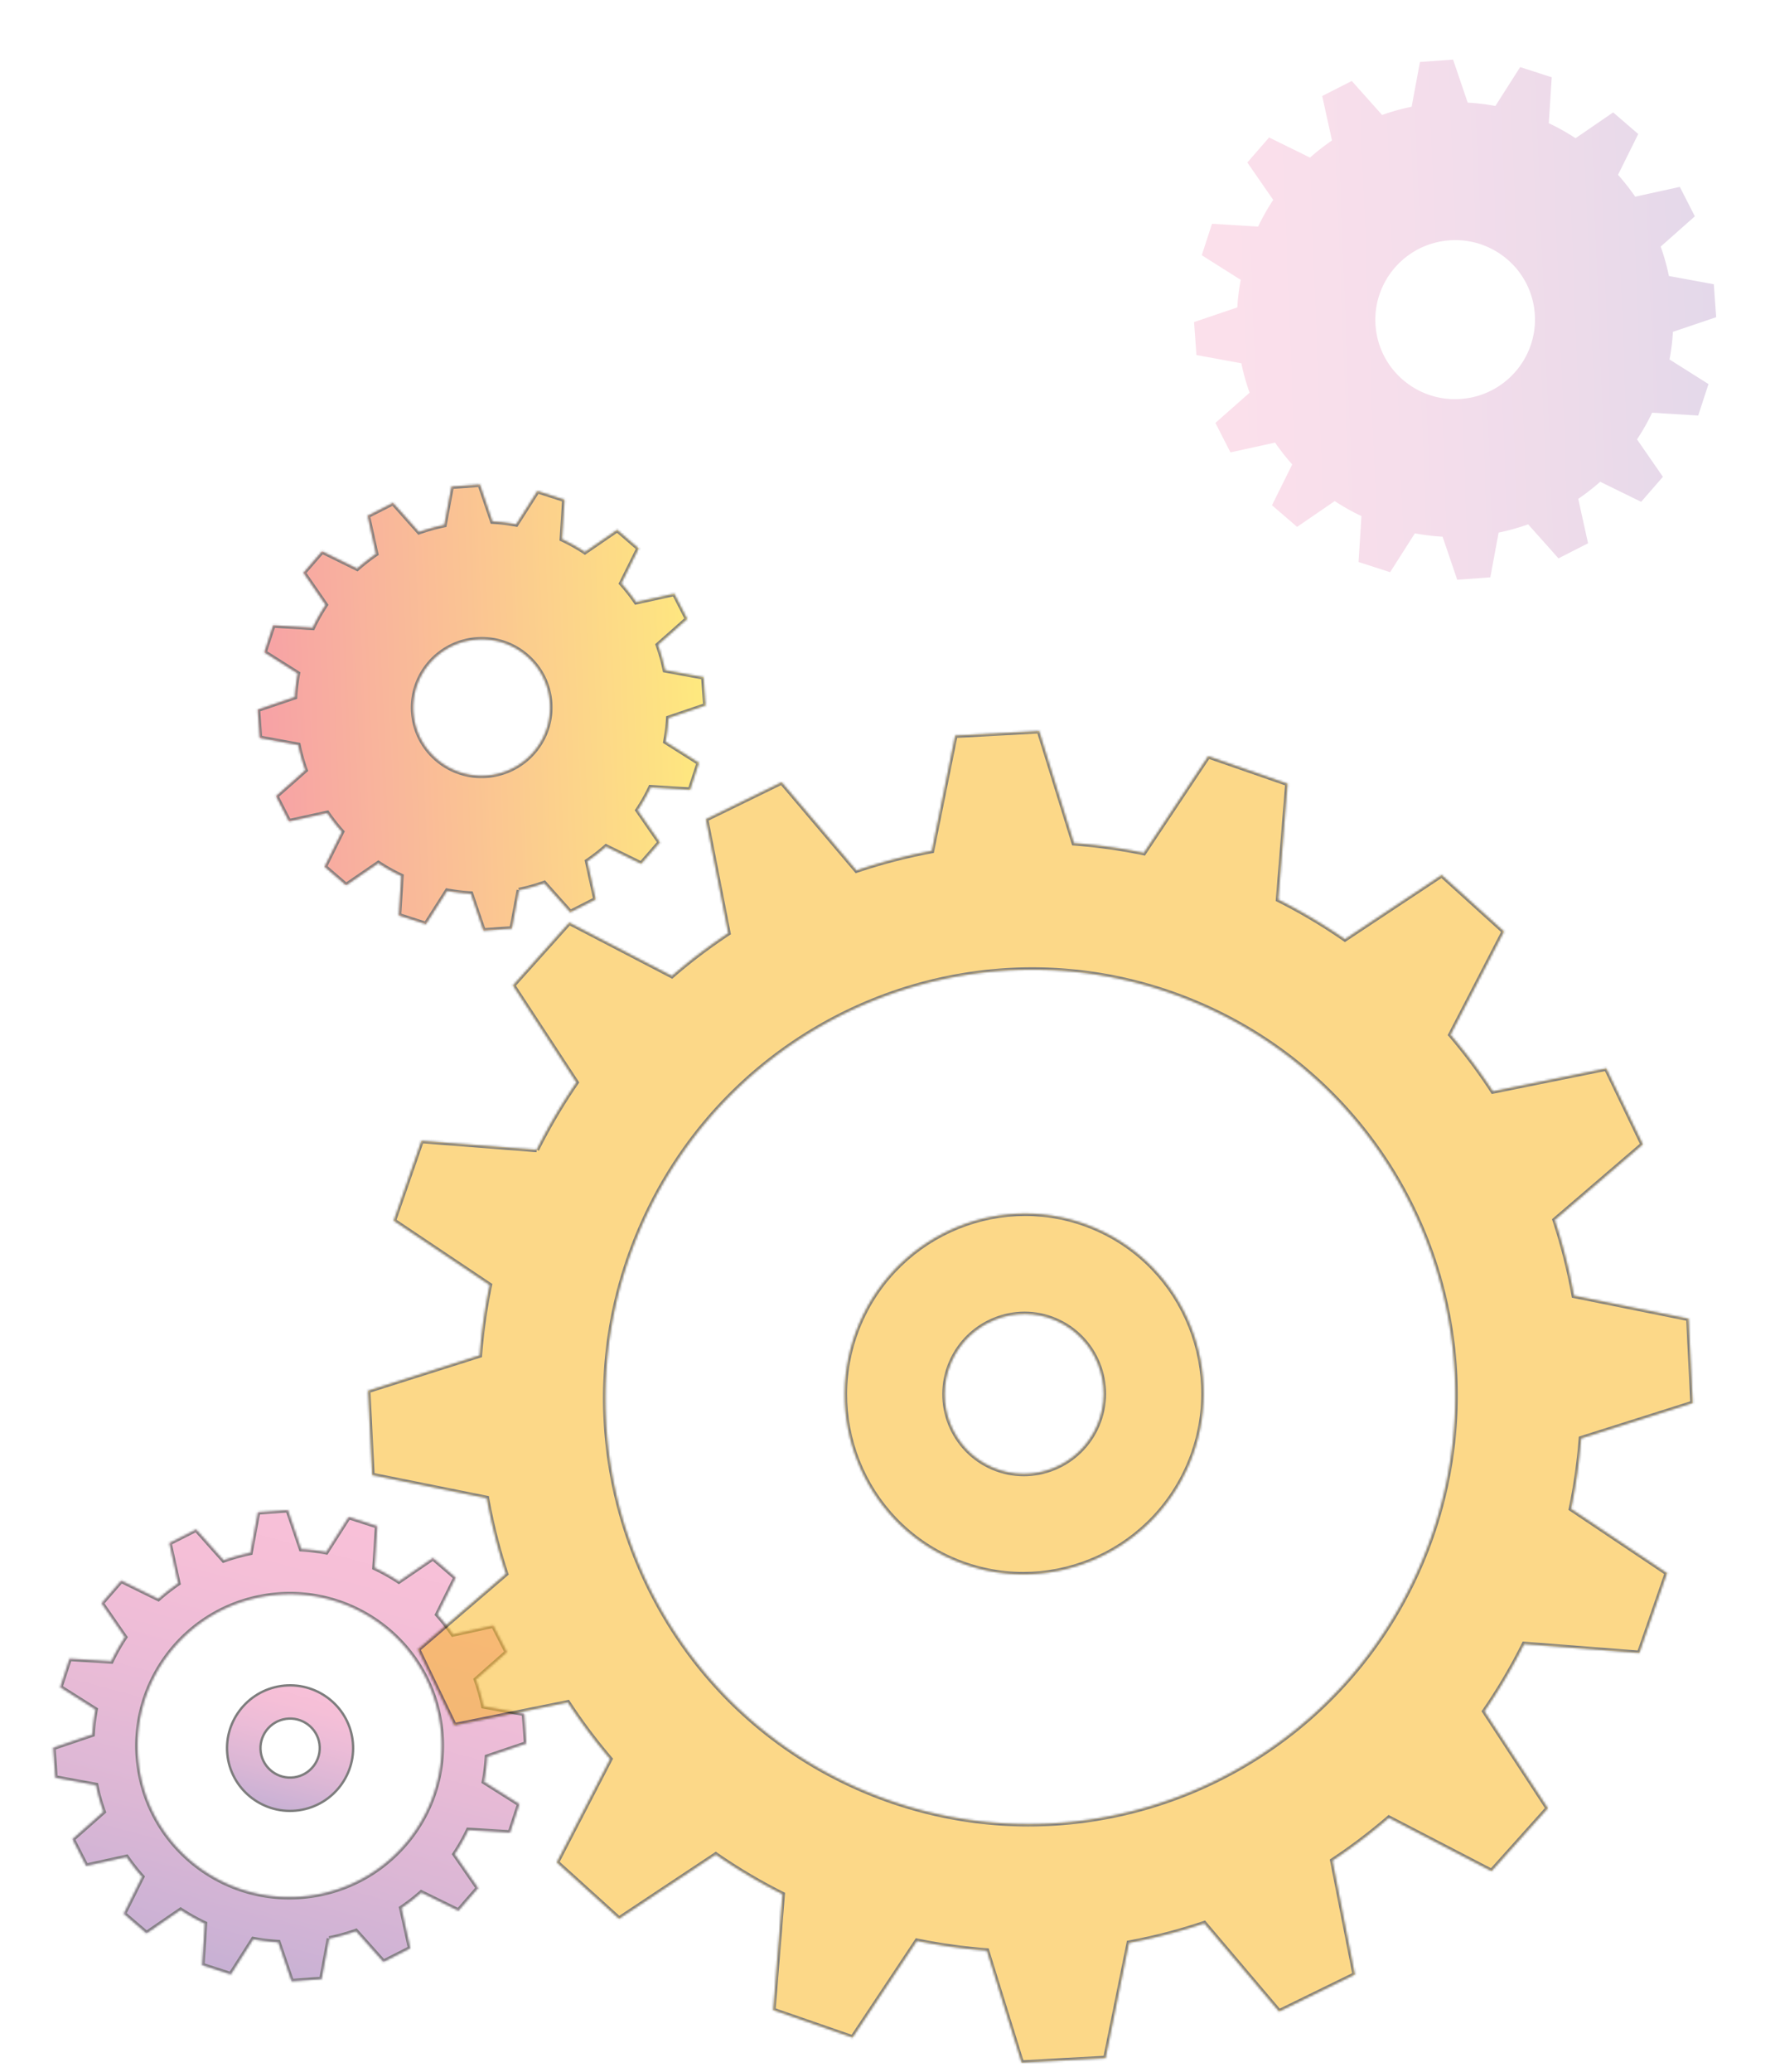
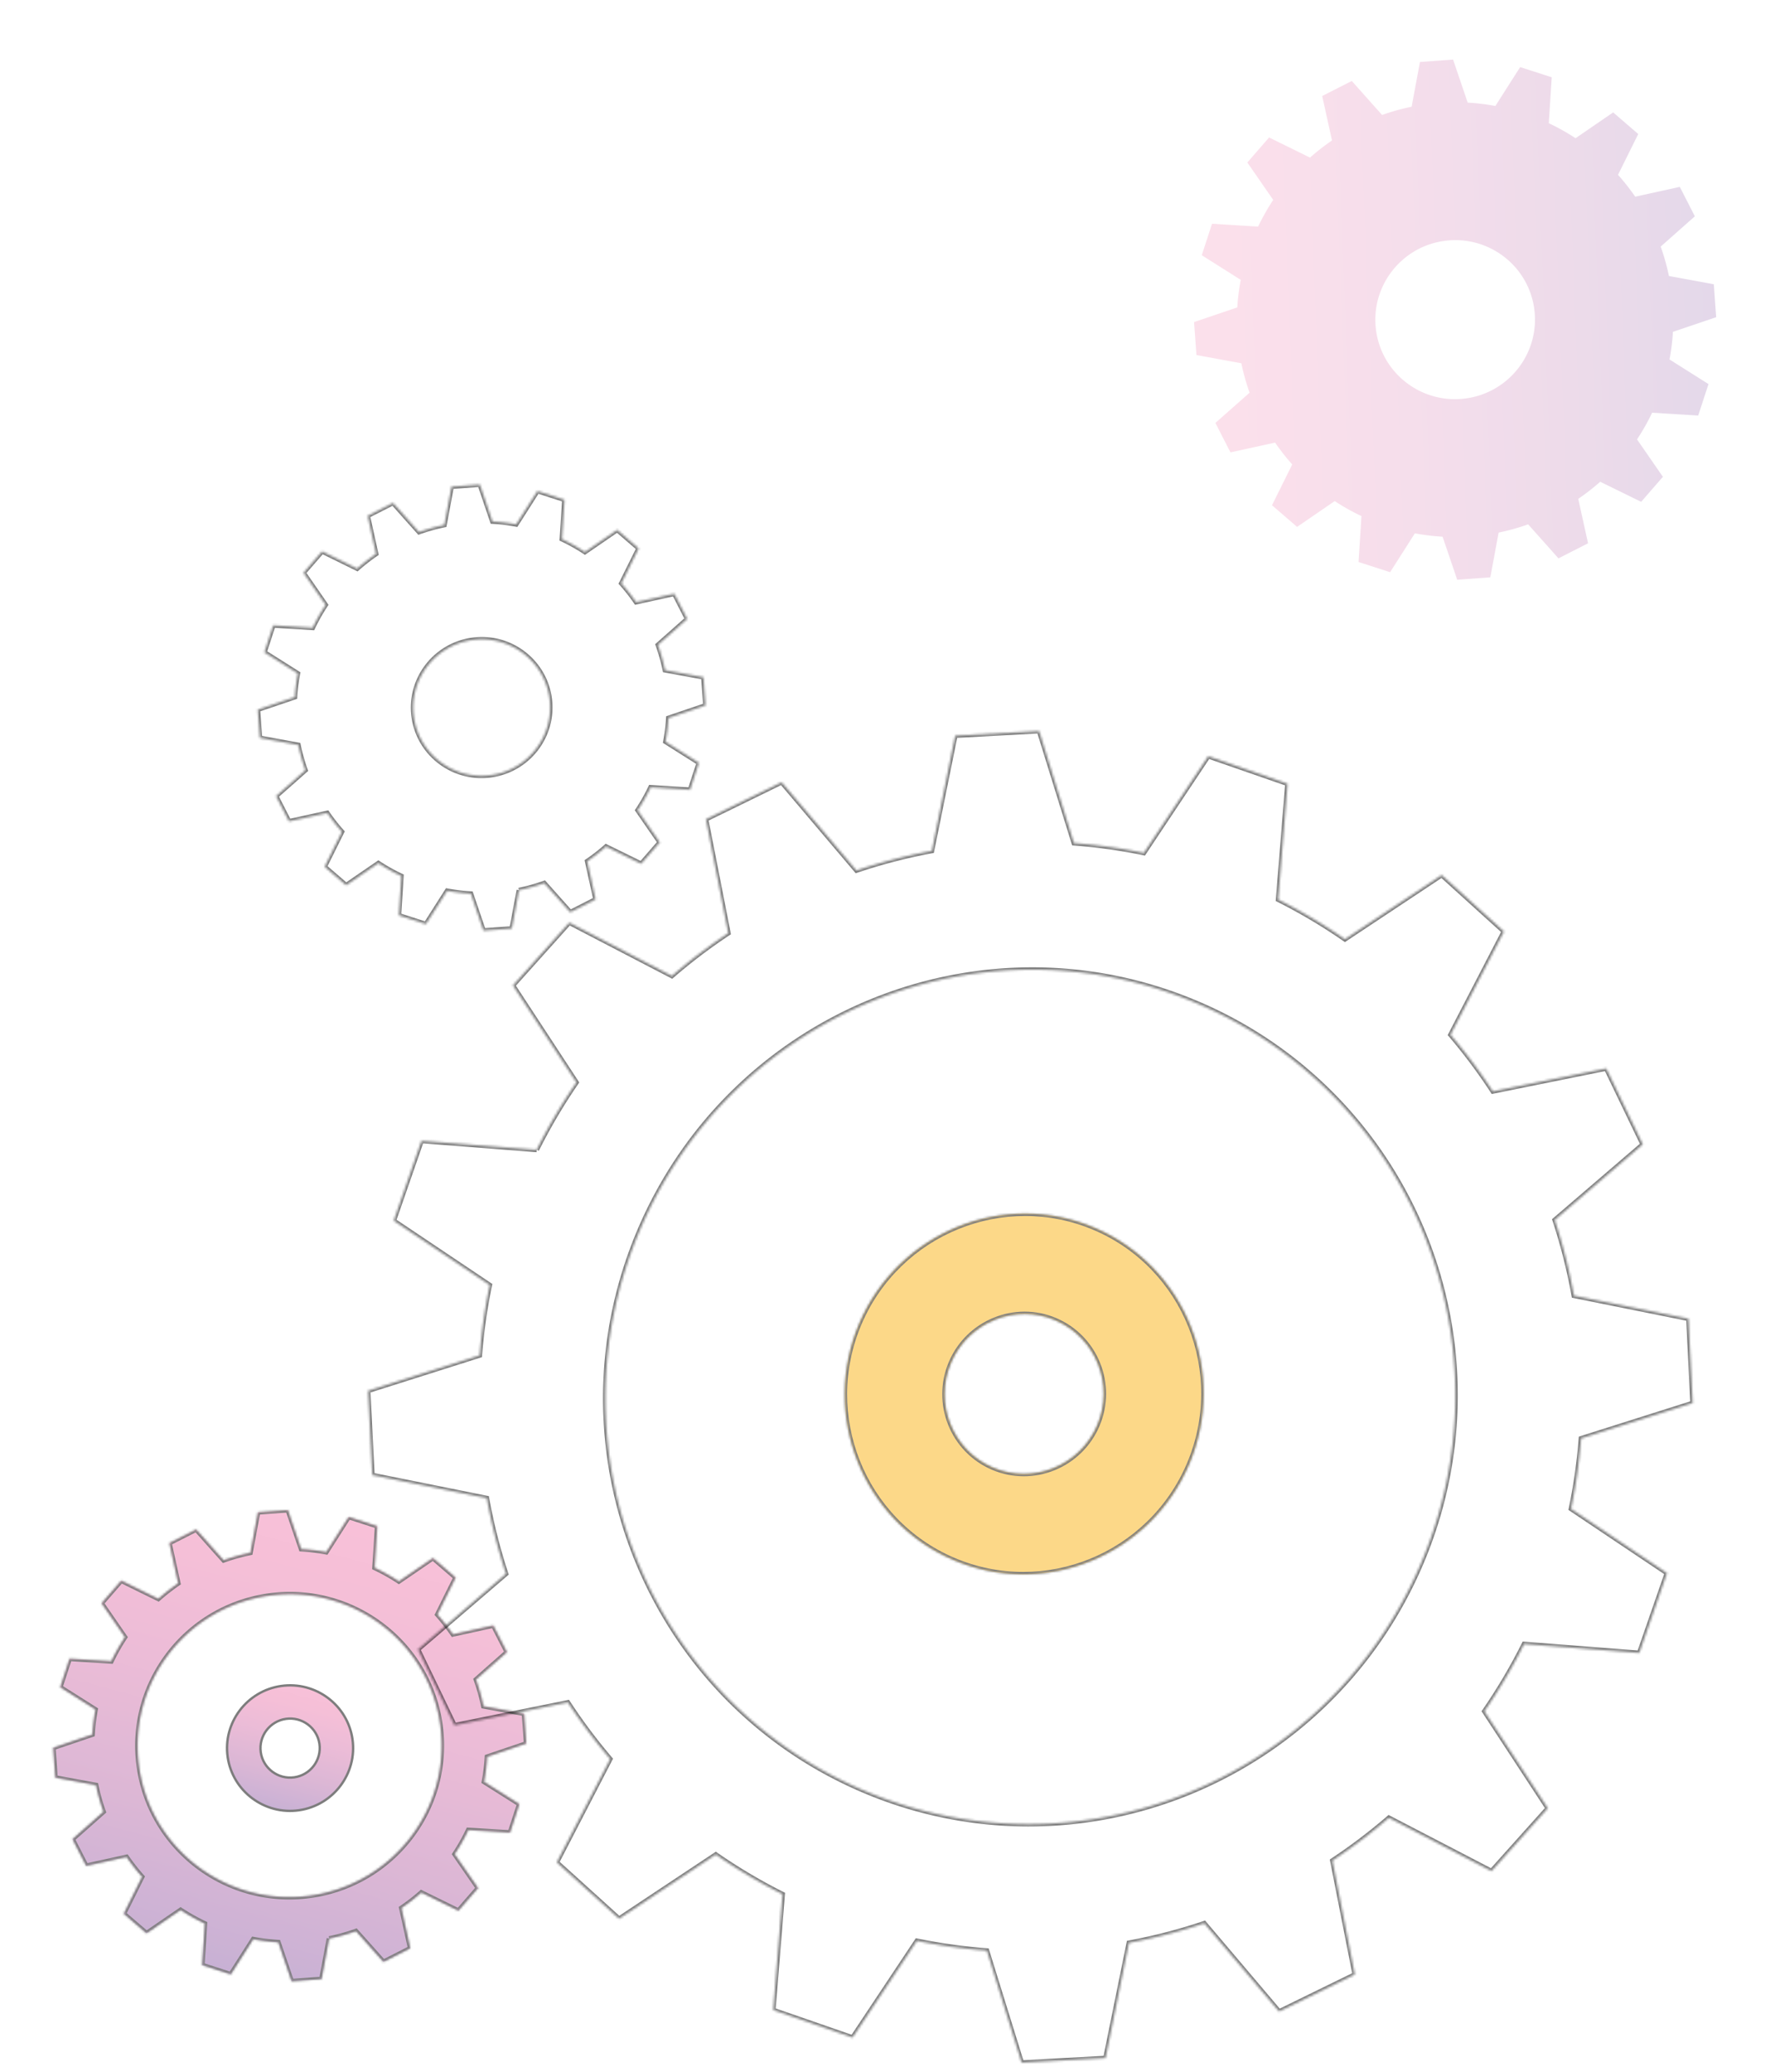
<svg xmlns="http://www.w3.org/2000/svg" width="749" height="874" viewBox="0 0 749 874" fill="none">
  <path d="m632.378 224.637-3.504 18.867-13.971 1.02-6.179-18.154a92 92 0 0 1-11.688-1.422l-10.45 16.396-13.318-4.304 1.226-19.366a91 91 0 0 1-11.282-6.327l-15.88 10.886-10.586-9.122 8.536-17.219a92 92 0 0 1-7.232-9.213l-18.833 4.13-6.353-12.422 14.431-12.75a92 92 0 0 1-3.479-12.415l-18.951-3.474-.998-13.906 18.247-6.176a89 89 0 0 1 1.444-11.631l-16.443-10.384 4.326-13.272 19.459 1.195a91 91 0 0 1 6.361-11.251L526.345 68.54l9.176-10.559 17.269 8.49a94 94 0 0 1 9.274-7.23l-4.134-18.75 12.479-6.341 12.794 14.346a92.5 92.5 0 0 1 12.467-3.486l3.514-18.865 13.97-1.02 6.167 18.161c3.889.218 7.784.685 11.691 1.413l10.45-16.397 13.321 4.295-1.239 19.373a90.4 90.4 0 0 1 11.292 6.33l15.87-10.888 10.589 9.112-8.534 17.21A93 93 0 0 1 690 82.96l18.834-4.131 6.345 12.41-14.426 12.772a90.4 90.4 0 0 1 3.481 12.406l18.942 3.471.998 13.906-18.247 6.176a93 93 0 0 1-1.437 11.643l16.443 10.384-4.336 13.27-19.449-1.193a90 90 0 0 1-6.371 11.248l10.913 15.792-9.173 10.549-17.274-8.47a92 92 0 0 1-9.268 7.211l4.133 18.75-12.481 6.35-12.795-14.346a92 92 0 0 1-12.475 3.483m15.03-94.574c-2.616-18.333-19.666-31.066-38.085-28.444-18.412 2.634-31.229 19.633-28.613 37.966 2.617 18.333 19.667 31.066 38.079 28.432 18.422-2.632 31.229-19.634 28.612-37.967" fill="url(#a)" fill-opacity=".25" />
  <g opacity=".51">
    <path d="M118.656 711.119c-14.512 2.067-24.658 15.513-22.586 29.961s15.569 24.522 30.081 22.455c14.513-2.067 24.658-15.514 22.587-29.962s-15.569-24.521-30.082-22.454Zm2.006 13.867c6.82-.97 13.171 3.774 14.136 10.566s-3.806 13.116-10.627 14.086c-6.82.97-13.171-3.773-14.136-10.566-.965-6.792 3.807-13.116 10.627-14.086Z" fill="url(#b)" stroke="#000" />
    <mask id="d" fill="#fff">
      <path d="m138.859 817.639-3.17 17.099-12.649.916-5.602-16.444a83 83 0 0 1-10.582-1.291l-9.47 14.84-12.056-3.894 1.117-17.544a83 83 0 0 1-10.23-5.736l-14.381 9.852-9.591-8.254 7.73-15.591a83 83 0 0 1-6.557-8.348l-17.054 3.74-5.763-11.252 13.076-11.556a81 81 0 0 1-3.149-11.245l-17.168-3.147-.9-12.599 16.533-5.59a82 82 0 0 1 1.31-10.547l-14.888-9.408 3.927-12.017 17.628 1.097a82.4 82.4 0 0 1 5.769-10.187l-9.878-14.297 8.306-9.56 15.65 7.69a86 86 0 0 1 8.39-6.545l-3.75-16.98 11.307-5.745 11.597 12.995a84 84 0 0 1 11.29-3.15l3.186-17.095 12.649-.915 5.602 16.443c3.524.198 7.057.63 10.582 1.291l9.47-14.84 12.056 3.894-1.117 17.544A83 83 0 0 1 168.308 667l14.382-9.853 9.591 8.254-7.731 15.591a83 83 0 0 1 6.558 8.348l17.054-3.74 5.763 11.252-13.076 11.556a81 81 0 0 1 3.149 11.245l17.168 3.147.9 12.6-16.534 5.589a85 85 0 0 1-1.288 10.535l14.905 9.412-3.927 12.018-17.612-1.093a82 82 0 0 1-5.769 10.187l9.895 14.301-8.306 9.56-15.655-7.673a81 81 0 0 1-8.402 6.524l3.746 16.997-11.307 5.745-11.597-12.995a82.4 82.4 0 0 1-11.307 3.145m46.83-90.416c-4.982-34.922-37.47-59.168-72.554-54.158-35.083 5.011-59.47 37.358-54.488 72.281 4.983 34.922 37.47 59.168 72.554 54.158 35.083-5.01 59.471-37.358 54.488-72.281" />
    </mask>
    <path d="m138.859 817.639-3.17 17.099-12.649.916-5.602-16.444a83 83 0 0 1-10.582-1.291l-9.47 14.84-12.056-3.894 1.117-17.544a83 83 0 0 1-10.23-5.736l-14.381 9.852-9.591-8.254 7.73-15.591a83 83 0 0 1-6.557-8.348l-17.054 3.74-5.763-11.252 13.076-11.556a81 81 0 0 1-3.149-11.245l-17.168-3.147-.9-12.599 16.533-5.59a82 82 0 0 1 1.31-10.547l-14.888-9.408 3.927-12.017 17.628 1.097a82.4 82.4 0 0 1 5.769-10.187l-9.878-14.297 8.306-9.56 15.65 7.69a86 86 0 0 1 8.39-6.545l-3.75-16.98 11.307-5.745 11.597 12.995a84 84 0 0 1 11.29-3.15l3.186-17.095 12.649-.915 5.602 16.443c3.524.198 7.057.63 10.582 1.291l9.47-14.84 12.056 3.894-1.117 17.544A83 83 0 0 1 168.308 667l14.382-9.853 9.591 8.254-7.731 15.591a83 83 0 0 1 6.558 8.348l17.054-3.74 5.763 11.252-13.076 11.556a81 81 0 0 1 3.149 11.245l17.168 3.147.9 12.6-16.534 5.589a85 85 0 0 1-1.288 10.535l14.905 9.412-3.927 12.018-17.612-1.093a82 82 0 0 1-5.769 10.187l9.895 14.301-8.306 9.56-15.655-7.673a81 81 0 0 1-8.402 6.524l3.746 16.997-11.307 5.745-11.597-12.995a82.4 82.4 0 0 1-11.307 3.145m46.83-90.416c-4.982-34.922-37.47-59.168-72.554-54.158-35.083 5.011-59.47 37.358-54.488 72.281 4.983 34.922 37.47 59.168 72.554 54.158 35.083-5.01 59.471-37.358 54.488-72.281" fill="url(#c)" />
    <path d="m135.689 834.738.983.183-.14.759-.77.056zm-12.649.916.073.997-.77.056-.249-.731zm-5.602-16.444.055-.999.674.038.217.639zm-10.582-1.291-.843-.538.363-.569.664.124zm-9.47 14.84.843.538-.415.651-.734-.237zm-12.056-3.894-.307.951-.74-.239.049-.777zm1.117-17.544.426-.904.615.29-.044.678zm-10.23-5.736-.564-.826.553-.379.561.369zm-14.381 9.852.565.826-.634.434-.583-.502zm-9.591-8.254-.652.758-.589-.507.345-.696zm7.73-15.591.745-.666.452.505-.3.606zm-6.557-8.348-.215-.977.657-.144.381.554zm-17.054 3.74.215.977-.753.165-.352-.686zm-5.763-11.252-.89.456-.354-.691.582-.514zm13.076-11.556.941-.338.23.639-.508.449zm-3.149-11.245.18-.984.666.122.134.664zm-17.168-3.147-.18.984-.762-.139-.056-.774zm-.9-12.599-.998.07-.055-.771.732-.247zm16.533-5.59.999.06-.04.672-.638.216zm1.31-10.547.533-.845.577.364-.128.67zm-14.888-9.408-.534.845-.659-.416.242-.74zm3.927-12.017-.95-.311.24-.735.772.048zm17.628 1.097.902.432-.29.608-.674-.041zm5.769-10.187.822-.568.386.558-.376.565zm-9.878-14.297-.823.569-.441-.639.509-.586zm8.306-9.56-.755-.656.505-.581.69.34zm15.65 7.69.665.748-.502.446-.603-.296zm8.39-6.545.976-.216.145.658-.554.382zm-3.75-16.98-.977.215-.167-.756.69-.351zm11.307-5.745-.453-.892.686-.349.513.575zm11.597 12.995.336.942-.633.226-.448-.502zm11.29-3.15.983.184-.124.661-.658.135zm3.186-17.095-.983-.184.141-.758.769-.056zm12.649-.915-.073-.998.77-.056.249.731zm5.602 16.443-.055.999-.674-.038-.217-.638zm10.582 1.291.843.538-.363.569-.664-.124zm9.47-14.84-.843-.538.415-.651.734.238zm12.056 3.894.307-.951.74.239-.049.777zm-1.117 17.544-.426.905-.615-.291.044-.678zM168.308 667l.565.825-.553.379-.561-.369zm14.382-9.853-.565-.825.634-.435.583.502zm9.591 8.254.652-.758.589.507-.345.696zm-7.731 15.591-.744.667-.452-.505.301-.607zm6.558 8.348.215.977-.657.144-.381-.554zm17.054-3.74-.215-.977.753-.165.351.687zm5.763 11.252.89-.456.354.691-.582.514zm-13.076 11.556-.941.338-.229-.639.508-.448zm3.149 11.245-.18.984-.666-.122-.134-.664zm17.168 3.147.18-.984.762.14.056.773zm.9 12.6.997-.071.055.771-.731.247zm-16.534 5.589-.998-.06.04-.672.638-.216zm-1.288 10.535-.533.845-.574-.362.124-.667zm14.905 9.412.533-.845.659.416-.242.741zm-3.927 12.018.95.311-.24.735-.772-.048zm-17.612-1.093-.902-.432.291-.608.673.041zm-5.769 10.187-.822.569-.386-.559.376-.565zm9.895 14.301.822-.569.442.639-.509.587zm-8.306 9.56.755.656-.504.58-.691-.338zm-15.655-7.673-.664-.748.501-.446.603.296zm-8.402 6.524-.976.215-.146-.662.561-.381zm3.746 16.997.977-.215.166.756-.69.351zm-11.307 5.745.453.892-.686.348-.513-.574zm-11.597-12.995-.336-.943.633-.225.448.502zm-10.373 3.315-3.17 17.099-1.966-.366 3.17-17.099zm-4.08 17.914-12.649.915-.146-1.995 12.649-.915zm-13.668.24-5.602-16.444 1.892-.644 5.602 16.443zm-4.711-15.768a84 84 0 0 1-10.711-1.305l.368-1.967a81 81 0 0 0 10.453 1.275zm-9.684-1.75-9.47 14.839-1.686-1.077 9.47-14.839zm-10.62 15.253-12.056-3.895.613-1.903 12.057 3.894zM84.333 828.8l1.117-17.543 1.995.128-1.116 17.544zm1.689-16.574a84 84 0 0 1-10.353-5.806l1.1-1.671a82 82 0 0 0 10.105 5.668zm-9.238-5.816-14.382 9.853-1.13-1.651 14.382-9.853zm-15.6 9.785-9.59-8.254 1.304-1.516 9.59 8.254zm-9.834-9.457 7.731-15.59 1.791.889-7.73 15.591zm7.882-14.479a85 85 0 0 1-6.637-8.448l1.647-1.134a83 83 0 0 0 6.48 8.249zm-5.599-8.038-17.053 3.74-.43-1.954 17.054-3.74zm-18.157 3.219-5.764-11.252 1.78-.911 5.763 11.251zm-5.536-12.457 13.076-11.557 1.325 1.5-13.077 11.556zm12.797-10.47a82 82 0 0 1-3.188-11.384l1.96-.396a80 80 0 0 0 3.11 11.105zm-2.387-10.598-17.169-3.147.36-1.967 17.168 3.146zm-17.987-4.06-.9-12.6 1.995-.141.9 12.6zm-.223-13.618 16.534-5.589.641 1.895-16.534 5.589zm15.857-4.702a83 83 0 0 1 1.325-10.676l1.964.378a81 81 0 0 0-1.293 10.418zm1.773-9.641-14.888-9.409 1.067-1.691 14.888 9.409zm-15.304-10.565 3.927-12.017 1.9.622-3.927 12.017zm4.939-12.704 17.627 1.097-.123 1.997-17.627-1.098zm16.663 1.664a83 83 0 0 1 5.84-10.311l1.664 1.11a81 81 0 0 0-5.699 10.064zm5.85-9.188-9.879-14.296 1.645-1.137 9.878 14.297zm-9.811-15.521 8.306-9.56 1.51 1.313-8.307 9.56zm9.501-9.801 15.65 7.69-.88 1.795-15.65-7.69zm14.546 7.839a87 87 0 0 1 8.487-6.622l1.134 1.649a85 85 0 0 0-8.292 6.469zm8.078-5.582-3.75-16.98 1.952-.431 3.75 16.98zm-3.227-18.087 11.307-5.745.906 1.784-11.307 5.745zm12.506-5.519 11.597 12.995-1.491 1.332-11.597-12.995zm10.515 12.719a84.5 84.5 0 0 1 11.425-3.188l.402 1.96a82.6 82.6 0 0 0-11.155 3.112zm10.643-2.392 3.186-17.095 1.966.368-3.186 17.095zm4.096-17.909 12.649-.915.146 1.995-12.65.915zm13.668-.24 5.602 16.444-1.892.645-5.602-16.444zm4.711 15.768c3.569.2 7.144.637 10.711 1.306l-.368 1.966a81.5 81.5 0 0 0-10.453-1.275zm9.684 1.75 9.47-14.839 1.685 1.077-9.469 14.839zm10.619-15.252 12.057 3.894-.613 1.903-12.057-3.894zm12.748 4.91-1.117 17.543-1.995-.128 1.116-17.544zm-1.689 16.574a84 84 0 0 1 10.353 5.806l-1.099 1.671a81.6 81.6 0 0 0-10.106-5.667zm9.238 5.816 14.382-9.852 1.131 1.65-14.383 9.853zm15.599-9.785 9.591 8.254-1.304 1.516-9.59-8.254zm9.835 9.457-7.731 15.591-1.791-.89 7.731-15.591zm-7.882 14.479a85 85 0 0 1 6.637 8.448l-1.647 1.134a82.5 82.5 0 0 0-6.479-8.248zm5.598 8.038 17.054-3.74.429 1.954-17.053 3.74zm18.158-3.218 5.764 11.251-1.78.911-5.763-11.251zm5.536 12.456-13.076 11.557-1.324-1.499 13.076-11.557zm-12.797 10.47a82 82 0 0 1 3.188 11.384l-1.96.396a80 80 0 0 0-3.11-11.105zm2.387 10.598 17.169 3.147-.359 1.967-17.169-3.146zm17.987 4.06.899 12.6-1.994.141-.9-12.6zm.223 13.618-16.534 5.589-.641-1.895 16.534-5.589zm-15.857 4.702a86 86 0 0 1-1.303 10.659l-1.966-.368a84 84 0 0 0 1.273-10.411zm-1.752 9.629 14.904 9.413-1.067 1.691-14.904-9.413zm15.321 10.57-3.927 12.017-1.901-.623 3.927-12.017zm-4.939 12.704-17.611-1.093.123-1.997 17.611 1.093zm-16.647-1.66a83.5 83.5 0 0 1-5.839 10.311l-1.665-1.11a81 81 0 0 0 5.699-10.064zm-5.85 9.187 9.895 14.301-1.644 1.138-9.895-14.301zm9.828 15.527-8.306 9.559-1.51-1.312 8.307-9.56zm-9.501 9.801-15.654-7.673.879-1.796 15.654 7.673zm-14.55-7.823a82 82 0 0 1-8.505 6.604l-1.123-1.656a80 80 0 0 0 8.299-6.444zm-8.09 5.562 3.746 16.996-1.953.43-3.746-16.997zm3.222 18.103-11.307 5.745-.907-1.784 11.308-5.745zm-12.506 5.519-11.597-12.995 1.491-1.332 11.597 12.995zm-10.516-12.719a83.4 83.4 0 0 1-11.443 3.183l-.398-1.96a81.5 81.5 0 0 0 11.17-3.108zm34.198-88.072c-4.903-34.37-36.88-58.241-71.422-53.308l-.283-1.981c35.625-5.087 68.624 19.533 73.685 55.008zm-71.422-53.308c-34.542 4.932-58.544 36.778-53.64 71.149l-1.98.281c-5.061-35.473 19.712-68.323 55.337-73.411zm-53.64 71.149c4.904 34.37 36.88 58.241 71.422 53.309l.284 1.98c-35.626 5.087-68.624-19.533-73.686-55.008zm71.422 53.309c34.542-4.933 58.544-36.779 53.64-71.15l1.98-.281c5.061 35.473-19.712 68.323-55.336 73.411z" fill="#000" mask="url(#d)" />
  </g>
  <g opacity=".51" filter="url(#e)">
    <mask id="f" fill="#fff">
      <path d="M402.301 653.978c38.367 16.399 82.98-1.675 99.451-40.288 16.472-38.612-1.334-83.377-39.701-99.765-38.368-16.4-82.991 1.675-99.463 40.287s1.345 83.377 39.713 99.777m43.114-101.069c16.996 7.269 24.882 27.107 17.587 44.207-7.295 17.111-27.069 25.113-44.066 17.844-17.007-7.269-24.904-27.095-17.598-44.206 7.296-17.1 27.07-25.125 44.077-17.856" />
    </mask>
    <path d="M402.301 653.978c38.367 16.399 82.98-1.675 99.451-40.288 16.472-38.612-1.334-83.377-39.701-99.765-38.368-16.4-82.991 1.675-99.463 40.287s1.345 83.377 39.713 99.777m43.114-101.069c16.996 7.269 24.882 27.107 17.587 44.207-7.295 17.111-27.069 25.113-44.066 17.844-17.007-7.269-24.904-27.095-17.598-44.206 7.296-17.1 27.07-25.125 44.077-17.856" fill="#FAB215" />
    <path d="m462.051 513.925-.394.919h.001zm.951 83.202-.92-.393v.001zm-44.066 17.844.394-.919h-.001zm-17.598-44.206.92.392zm.57 84.132c38.881 16.619 84.078-1.699 100.764-40.814l-1.84-.785c-16.256 38.109-60.284 55.94-98.138 39.76zm100.764-40.814c16.686-39.115-1.348-84.47-40.229-101.078l-.785 1.839c37.854 16.17 55.432 60.344 39.174 98.454zm-40.228-101.078c-38.881-16.619-84.09 1.699-100.776 40.815l1.84.784c16.257-38.109 60.295-55.94 98.149-39.76zM361.668 553.82c-16.685 39.114 1.36 84.469 40.24 101.088l.786-1.839c-37.855-16.18-55.443-60.355-39.186-98.465zm83.354.02c16.483 7.049 24.141 26.296 17.06 42.894l1.84.785c7.509-17.602-.604-38.03-18.114-45.518zm17.06 42.895c-7.08 16.607-26.269 24.367-42.752 17.317l-.787 1.839c17.51 7.488 37.869-.758 45.379-18.372zm-42.753 17.317c-16.494-7.05-24.162-26.286-17.071-42.895l-1.839-.785c-7.521 17.614.605 38.031 18.124 45.519zm-17.071-42.895c7.081-16.597 26.271-24.378 42.764-17.328l.786-1.839c-17.521-7.489-37.88.78-45.389 18.382z" fill="#000" mask="url(#f)" />
    <mask id="g" fill="#fff">
      <path d="m226.465 480.972-48.616-3.787-11.703 33.685 40.501 27.14a234 234 0 0 0-4.222 29.657l-47.117 14.932 1.782 35.569 48.332 9.721a236 236 0 0 0 8.093 31.924l-37.153 31.879 15.41 32.022 47.861-9.656a234 234 0 0 0 17.86 23.855l-22.552 43.593 26.293 23.789 40.817-27.073a231 231 0 0 0 28.174 16.717l-3.948 48.87 33.478 11.605 27.157-40.802a234 234 0 0 0 29.52 4.127L431.098 866l35.415-1.916 9.865-48.618a232 232 0 0 0 31.805-8.255l31.576 37.222 31.947-15.611-9.45-48.06a235 235 0 0 0 23.822-18.042l43.3 22.487 23.777-26.515-26.785-40.901a235 235 0 0 0 16.756-28.365l48.615 3.766 11.692-33.675-40.489-27.128a237 237 0 0 0 4.221-29.679l47.107-14.922-1.772-35.579-48.353-9.722a235 235 0 0 0-8.083-31.923l37.154-31.88-15.411-32.032-47.872 9.666a234 234 0 0 0-17.849-23.865l22.552-43.583-26.292-23.789-40.818 27.073a233 233 0 0 0-28.163-16.727l3.948-48.871-33.478-11.604-27.157 40.802a234 234 0 0 0-29.508-4.139l-14.678-47.271-35.425 1.926-9.855 48.619a231 231 0 0 0-31.816 8.265l-31.565-37.222-31.936 15.601 9.428 48.06a231 231 0 0 0-23.799 18.041l-43.3-22.497-23.778 26.515 26.785 40.9a238 238 0 0 0-16.755 28.388m279.061-61.559c90.986 38.886 133.072 144.651 94.004 236.228s-144.49 134.283-235.487 95.397c-90.986-38.886-133.083-144.662-94.016-236.238 39.068-91.566 144.502-134.284 235.488-95.387" />
    </mask>
-     <path d="m226.465 480.972-48.616-3.787-11.703 33.685 40.501 27.14a234 234 0 0 0-4.222 29.657l-47.117 14.932 1.782 35.569 48.332 9.721a236 236 0 0 0 8.093 31.924l-37.153 31.879 15.41 32.022 47.861-9.656a234 234 0 0 0 17.86 23.855l-22.552 43.593 26.293 23.789 40.817-27.073a231 231 0 0 0 28.174 16.717l-3.948 48.87 33.478 11.605 27.157-40.802a234 234 0 0 0 29.52 4.127L431.098 866l35.415-1.916 9.865-48.618a232 232 0 0 0 31.805-8.255l31.576 37.222 31.947-15.611-9.45-48.06a235 235 0 0 0 23.822-18.042l43.3 22.487 23.777-26.515-26.785-40.901a235 235 0 0 0 16.756-28.365l48.615 3.766 11.692-33.675-40.489-27.128a237 237 0 0 0 4.221-29.679l47.107-14.922-1.772-35.579-48.353-9.722a235 235 0 0 0-8.083-31.923l37.154-31.88-15.411-32.032-47.872 9.666a234 234 0 0 0-17.849-23.865l22.552-43.583-26.292-23.789-40.818 27.073a233 233 0 0 0-28.163-16.727l3.948-48.871-33.478-11.604-27.157 40.802a234 234 0 0 0-29.508-4.139l-14.678-47.271-35.425 1.926-9.855 48.619a231 231 0 0 0-31.816 8.265l-31.565-37.222-31.936 15.601 9.428 48.06a231 231 0 0 0-23.799 18.041l-43.3-22.497-23.778 26.515 26.785 40.9a238 238 0 0 0-16.755 28.388m279.061-61.559c90.986 38.886 133.072 144.651 94.004 236.228s-144.49 134.283-235.487 95.397c-90.986-38.886-133.083-144.662-94.016-236.238 39.068-91.566 144.502-134.284 235.488-95.387" fill="#FAB215" />
    <path d="m177.849 477.185.078-.997-.769-.06-.254.728zm-11.703 33.685-.944-.328-.254.729.642.43zm40.501 27.14.978.204.138-.66-.56-.375zm-4.222 29.657.302.953.642-.204.053-.671zm-47.117 14.932-.302-.953-.736.233.039.77zm1.782 35.569-.998.05.039.777.762.153zm48.332 9.721.984-.177-.121-.669-.666-.134zm8.093 31.924.651.759.508-.436-.209-.635zm-37.153 31.879-.652-.759-.583.5.334.693zm15.41 32.022-.901.434.337.7.762-.154zm47.861-9.656.837-.547-.371-.567-.664.134zm17.86 23.855.888.459.309-.596-.436-.512zm-22.552 43.593-.888-.459-.354.684.571.517zm26.293 23.789-.671.742.576.521.648-.429zm40.817-27.073.57-.822-.558-.386-.565.375zm28.174 16.717.997.081.054-.673-.603-.302zm-3.948 48.87-.997-.08-.062.771.731.254zm33.478 11.605-.327.945.731.253.429-.644zm27.157-40.802.202-.98-.661-.135-.373.561zm29.52 4.127.955-.296-.202-.65-.678-.051zM431.098 866l-.955.296.231.745.778-.042zm35.415-1.916.054.999.772-.042.154-.758zm9.865-48.618-.183-.983-.663.123-.134.661zm31.805-8.255.763-.647-.439-.517-.644.217zm31.576 37.222-.763.647.503.593.699-.341zm31.947-15.611.439.898.691-.337-.149-.754zm-9.45-48.06-.552-.834-.558.37.129.657zm23.822-18.042.46-.887-.601-.312-.513.442zm43.3 22.487-.461.887.688.357.517-.577zm23.777-26.515.744.667.514-.572-.421-.643zm-26.785-40.901-.824-.567-.381.553.368.562zm16.756-28.365.077-.997-.672-.052-.3.602zm48.615 3.766-.077.997.769.06.253-.729zm11.692-33.675.945.328.253-.729-.641-.43zm-40.489-27.128-.979-.203-.137.659.559.375zm4.221-29.679-.302-.953-.642.203-.053.672zm47.107-14.922.302.954.735-.233-.039-.77zm-1.772-35.579.999-.05-.039-.777-.763-.154zm-48.353-9.722-.984.177.12.669.667.134zm-8.083-31.923-.651-.759-.508.436.21.636zm37.154-31.88.651.759.583-.5-.333-.692zm-15.411-32.032.901-.434-.337-.7-.762.153zm-47.872 9.666-.837.547.37.568.665-.134zm-17.849-23.865-.888-.46-.309.597.436.511zm22.552-43.583.889.46.354-.684-.572-.517zm-26.292-23.789.67-.742-.576-.521-.647.43zm-40.818 27.073-.569.822.557.387.565-.375zm-28.163-16.727-.997-.081-.054.672.602.302zm3.948-48.871.997.081.062-.772-.731-.253zm-33.478-11.604.327-.945-.731-.253-.429.644zm-27.157 40.802-.201.979.66.136.373-.561zm-29.508-4.139-.956.297.202.65.678.051zm-14.678-47.271.955-.297-.231-.744-.778.042zm-35.425 1.926-.055-.998-.772.042-.154.758zm-9.855 48.619.182.983.664-.123.134-.662zm-31.816 8.265-.763.647.439.518.644-.217zm-31.565-37.222.763-.646-.503-.593-.698.341zm-31.936 15.601-.439-.899-.69.337.148.754zm9.428 48.06.551.834.559-.369-.129-.658zm-23.799 18.041-.461.888.602.313.513-.444zm-43.3-22.497.461-.887-.688-.358-.518.577zm-23.778 26.515-.744-.667-.514.572.422.643zm26.785 40.9.824.567.38-.553-.367-.561zm120.823 298.454-.393.92zm-94.016-236.238-.92-.393zm-43.496-34.793-48.615-3.787-.156 1.994 48.616 3.787zm-49.638-3.119-11.702 33.686 1.889.657 11.703-33.686zm-11.314 34.845 40.5 27.139 1.113-1.661-40.5-27.139zm40.078 26.104a236 236 0 0 0-4.24 29.784l1.994.156a234 234 0 0 1 4.203-29.531zm-3.545 28.908-47.117 14.933.604 1.906 47.117-14.932zm-47.814 15.936 1.783 35.569 1.997-.1-1.783-35.569zm2.584 36.499 48.331 9.722.395-1.961-48.331-9.721zm47.544 8.918a237.5 237.5 0 0 0 8.128 32.059l1.9-.624a235.4 235.4 0 0 1-8.059-31.789zm8.427 30.988-37.154 31.879 1.303 1.518 37.153-31.879zm-37.403 33.072 15.41 32.022 1.802-.868-15.41-32.022zm16.509 32.568 47.861-9.656-.396-1.96-47.861 9.656zm46.826-10.089a235 235 0 0 0 17.936 23.957l1.522-1.298a233 233 0 0 1-17.784-23.753zm17.809 22.848-22.552 43.594 1.776.919 22.552-43.594zm-22.335 44.795 26.293 23.789 1.342-1.483-26.293-23.789zm27.517 23.881 40.817-27.074-1.106-1.666-40.817 27.073zm39.695-27.085a232 232 0 0 0 28.296 16.789l.895-1.788a230 230 0 0 1-28.052-16.645zm27.746 15.815-3.948 48.87 1.994.161 3.948-48.87zm-3.279 49.895 33.479 11.605.655-1.89-33.479-11.605zm34.639 11.214 27.157-40.802-1.665-1.108-27.157 40.802zm26.123-40.377a235 235 0 0 0 29.646 4.145l.15-1.994a233 233 0 0 1-29.393-4.11zm28.766 3.445 14.666 47.26 1.91-.592-14.666-47.261zm15.675 47.963 35.415-1.916-.108-1.997-35.415 1.915zm36.341-2.716 9.865-48.618-1.96-.398-9.865 48.618zm9.068-47.834a233 233 0 0 0 31.942-8.29l-.64-1.895a231 231 0 0 1-31.668 8.219zm30.86-8.591 31.575 37.222 1.525-1.294-31.575-37.222zm32.777 37.474 31.947-15.612-.878-1.797-31.947 15.612zm32.489-16.703-9.449-48.06-1.963.386 9.45 48.06zm-9.878-47.033a236 236 0 0 0 23.922-18.119l-1.307-1.514a234 234 0 0 1-23.72 17.965zm22.808-17.988 43.3 22.486.922-1.775-43.301-22.486zm44.505 22.266 23.777-26.515-1.489-1.335-23.777 26.515zm23.87-27.73-26.785-40.901-1.674 1.096 26.785 40.9zm-26.798-39.786a236 236 0 0 0 16.826-28.486l-1.789-.893a234 234 0 0 1-16.685 28.245zm15.854-27.935 48.616 3.766.154-1.994-48.615-3.766zm49.638 3.097 11.692-33.675-1.89-.656-11.691 33.675zm11.304-34.834-40.49-27.128-1.113 1.662 40.489 27.128zm-40.067-26.094a238 238 0 0 0 4.239-29.804l-1.994-.156a236 236 0 0 1-4.203 29.554zm3.544-28.929 47.107-14.921-.604-1.907-47.107 14.922zm47.803-15.924-1.771-35.58-1.998.099 1.772 35.58zm-2.573-36.511-48.353-9.721-.394 1.96 48.353 9.722zm-47.566-8.918a236 236 0 0 0-8.117-32.059l-1.899.626a234 234 0 0 1 8.048 31.787zm-8.416-30.987 37.154-31.88-1.302-1.517-37.154 31.879zm37.404-33.072-15.411-32.033-1.802.867 15.411 32.033zm-16.51-32.58-47.871 9.667.395 1.961 47.872-9.667zm-46.836 10.101a235 235 0 0 0-17.926-23.968l-1.522 1.297a233 233 0 0 1 17.773 23.764zm-17.799-22.86 22.553-43.582-1.777-.919-22.552 43.582zm22.335-44.783-26.293-23.79-1.341 1.484 26.292 23.789zm-27.516-23.881-40.818 27.073 1.106 1.667 40.817-27.074zm-39.695 27.085a234 234 0 0 0-28.284-16.8l-.898 1.787a232 232 0 0 1 28.043 16.656zm-27.736-15.826 3.948-48.87-1.993-.161-3.949 48.87zm3.279-49.895-33.479-11.605-.655 1.89 33.479 11.604zm-34.639-11.214L481.845 355.2l1.665 1.108 27.157-40.802zm-26.123 40.376a235 235 0 0 0-29.634-4.156l-.151 1.995a233 233 0 0 1 29.383 4.12zm-28.754-3.455-14.678-47.272-1.91.593 14.677 47.272zm-15.687-47.974-35.426 1.927.109 1.997 35.425-1.927zm-36.352 2.727-9.854 48.618 1.96.397 9.855-48.618zm-9.056 47.833a232 232 0 0 0-31.954 8.302l.64 1.895a230 230 0 0 1 31.678-8.23zm-30.871 8.602-31.565-37.221-1.525 1.293 31.564 37.222zm-32.766-37.473-31.937 15.6.878 1.797 31.936-15.6zm-32.479 16.691 9.428 48.06 1.962-.385-9.428-48.06zm9.858 47.033a232 232 0 0 0-23.903 18.12l1.309 1.513a230 230 0 0 1 23.696-17.964zm-22.787 17.989-43.3-22.497-.923 1.774 43.301 22.498zm-44.506-22.278-23.777 26.516 1.489 1.335 23.777-26.515zM215.61 412.2l26.785 40.9 1.673-1.095-26.785-40.901zm26.797 39.786a239 239 0 0 0-16.826 28.507l1.789.893a237 237 0 0 1 16.685-28.267zm262.737-31.685c90.473 38.666 132.33 143.841 93.477 234.915l1.84.785c39.282-92.079-3.032-198.434-94.531-237.539zm93.477 234.915c-38.853 91.074-143.691 133.537-234.174 94.871l-.786 1.839c91.51 39.105 197.518-3.845 236.8-95.925zm-234.174 94.871c-90.473-38.667-132.342-143.853-93.489-234.927l-1.84-.785c-39.281 92.079 3.044 198.446 94.543 237.551zM270.958 515.16c38.853-91.063 143.702-133.537 234.174-94.859l.787-1.839c-91.5-39.117-197.519 3.845-236.801 95.913z" fill="#000" mask="url(#g)" />
  </g>
  <g opacity=".51">
    <mask id="i" fill="#fff">
      <path d="m218.982 375.457-3.005 16.18-11.98.874-5.299-15.567a79 79 0 0 1-10.023-1.22l-8.961 14.06-11.421-3.691 1.052-16.606a78.5 78.5 0 0 1-9.675-5.426l-13.618 9.335-9.077-7.823 7.32-14.766a79 79 0 0 1-6.202-7.9l-16.15 3.542-5.447-10.653 12.374-10.933a79 79 0 0 1-2.983-10.646l-16.252-2.979-.855-11.925 15.647-5.296a76 76 0 0 1 1.238-9.974l-14.1-8.904 3.71-11.382 16.686 1.025a79 79 0 0 1 5.455-9.648l-9.36-13.533 7.868-9.055 14.809 7.281a81 81 0 0 1 7.952-6.201l-3.544-16.079 10.7-5.437 10.972 12.303a79 79 0 0 1 10.69-2.99l3.014-16.177 11.98-.874 5.288 15.573c3.335.187 6.675.587 10.025 1.211l8.961-14.06 11.423 3.683-1.062 16.612a77.6 77.6 0 0 1 9.683 5.428l13.61-9.337 9.079 7.815-7.318 14.757a80 80 0 0 1 6.208 7.911l16.15-3.542 5.442 10.642-12.371 10.952a77.5 77.5 0 0 1 2.985 10.638l16.244 2.977.855 11.925-15.647 5.296a80 80 0 0 1-1.232 9.984l14.1 8.904-3.718 11.38-16.678-1.023a77 77 0 0 1-5.464 9.646l9.359 13.542-7.866 9.046-14.813-7.264a79 79 0 0 1-7.948 6.184l3.544 16.079-10.703 5.445-10.971-12.302a79 79 0 0 1-10.699 2.987m12.884-81.111c-2.244-15.721-16.865-26.64-32.66-24.391-15.789 2.258-26.779 16.836-24.536 32.557 2.244 15.721 16.865 26.64 32.654 24.381 15.797-2.257 26.779-16.836 24.536-32.557" />
    </mask>
-     <path d="m218.982 375.457-3.005 16.18-11.98.874-5.299-15.567a79 79 0 0 1-10.023-1.22l-8.961 14.06-11.421-3.691 1.052-16.606a78.5 78.5 0 0 1-9.675-5.426l-13.618 9.335-9.077-7.823 7.32-14.766a79 79 0 0 1-6.202-7.9l-16.15 3.542-5.447-10.653 12.374-10.933a79 79 0 0 1-2.983-10.646l-16.252-2.979-.855-11.925 15.647-5.296a76 76 0 0 1 1.238-9.974l-14.1-8.904 3.71-11.382 16.686 1.025a79 79 0 0 1 5.455-9.648l-9.36-13.533 7.868-9.055 14.809 7.281a81 81 0 0 1 7.952-6.201l-3.544-16.079 10.7-5.437 10.972 12.303a79 79 0 0 1 10.69-2.99l3.014-16.177 11.98-.874 5.288 15.573c3.335.187 6.675.587 10.025 1.211l8.961-14.06 11.423 3.683-1.062 16.612a77.6 77.6 0 0 1 9.683 5.428l13.61-9.337 9.079 7.815-7.318 14.757a80 80 0 0 1 6.208 7.911l16.15-3.542 5.442 10.642-12.371 10.952a77.5 77.5 0 0 1 2.985 10.638l16.244 2.977.855 11.925-15.647 5.296a80 80 0 0 1-1.232 9.984l14.1 8.904-3.718 11.38-16.678-1.023a77 77 0 0 1-5.464 9.646l9.359 13.542-7.866 9.046-14.813-7.264a79 79 0 0 1-7.948 6.184l3.544 16.079-10.703 5.445-10.971-12.302a79 79 0 0 1-10.699 2.987m12.884-81.111c-2.244-15.721-16.865-26.64-32.66-24.391-15.789 2.258-26.779 16.836-24.536 32.557 2.244 15.721 16.865 26.64 32.654 24.381 15.797-2.257 26.779-16.836 24.536-32.557" fill="url(#h)" />
    <path d="m215.977 391.637.983.183-.141.758-.769.056zm-11.98.874.073.997-.771.056-.249-.731zm-5.299-15.567.058-.999.672.04.216.637zm-10.023-1.22-.843-.538.363-.57.665.125zm-8.961 14.06.843.538-.415.652-.735-.238zm-11.421-3.691-.307.952-.74-.239.049-.777zm1.052-16.606.426-.905.615.29-.043.678zm-9.675-5.426-.566-.825.554-.38.562.37zm-13.618 9.335.566.825-.635.435-.583-.503zm-9.077-7.823-.653.758-.588-.507.345-.695zm7.32-14.766.745-.666.451.505-.3.606zm-6.202-7.9-.215-.977.657-.144.382.554zm-16.15 3.542.214.977-.753.165-.351-.687zm-5.447-10.653-.891.455-.353-.691.581-.513zm12.374-10.933.942-.336.228.638-.508.448zm-2.983-10.646.18-.984.664.122.135.661zm-16.252-2.979-.179.984-.762-.14-.056-.773zm-.855-11.925-.998.071-.055-.771.732-.247zm15.647-5.296.998.057-.038.674-.639.217zm1.238-9.974.534-.846.576.364-.128.67zm-14.1-8.904-.533.846-.659-.416.242-.74zm3.71-11.382-.951-.31.24-.735.772.047zm16.686 1.025.904.43-.29.61-.675-.041zm5.455-9.648.823-.569.385.557-.374.564zm-9.36-13.533-.822.568-.442-.639.509-.586zm7.868-9.055-.755-.656.505-.581.691.34zm14.809 7.281.662.749-.502.444-.601-.296zm7.952-6.201.977-.215.145.66-.558.381zm-3.544-16.079-.976.215-.167-.756.69-.35zm10.7-5.437-.453-.891.687-.349.512.575zm10.972 12.303.335.942-.634.225-.447-.502zm10.69-2.99.983.184-.123.662-.66.134zm3.014-16.177-.983-.184.141-.757.769-.057zm11.98-.874-.073-.998.771-.056.249.733zm5.288 15.573-.055.998-.675-.037-.217-.64zm10.025 1.211.844.538-.363.569-.663-.123zm8.961-14.06-.843-.538.415-.651.735.237zm11.423 3.683.307-.952.741.239-.05.777zm-1.062 16.612-.424.906-.617-.29.043-.68zm9.683 5.428.566.825-.554.38-.561-.369zm13.61-9.337-.566-.824.634-.436.583.502zm9.079 7.815.652-.758.589.506-.345.696zm-7.318 14.757-.745.666-.451-.504.301-.607zm6.208 7.911.215.977-.657.144-.381-.554zm16.15-3.542-.214-.977.753-.165.352.687zm5.442 10.642.89-.455.353.691-.58.513zm-12.371 10.952-.941.338-.229-.638.507-.449zm2.985 10.638-.179.984-.664-.122-.136-.661zm16.244 2.977.18-.984.762.14.055.773zm.855 11.925.998-.071.055.77-.732.248zm-15.647 5.296-.998-.061.04-.671.637-.216zm-1.232 9.984-.534.846-.574-.363.125-.668zm14.1 8.904.533-.845.659.416-.242.74zm-3.718 11.38.95.311-.24.734-.771-.047zm-16.678-1.023-.904-.429.29-.611.675.042zm-5.464 9.646-.822.568-.386-.558.376-.564zm9.359 13.542.822-.569.442.639-.51.586zm-7.866 9.046.754.656-.504.58-.69-.338zm-14.813-7.264-.663-.749.502-.444.601.295zm-7.948 6.184-.977.215-.146-.662.561-.381zm3.544 16.079.976-.215.167.755-.689.351zm-10.703 5.445.454.892-.687.349-.513-.575zm-10.971-12.302-.337-.942.634-.227.449.503zm-30.475-102.515-.142-.991h.001zm8.118 56.938-.142-.99zm12.66 48.743-3.005 16.18-1.967-.366 3.006-16.18zm-3.915 16.994-11.98.874-.147-1.995 11.98-.874zm-13 .199-5.299-15.567 1.893-.644 5.299 15.567zm-4.41-14.891a80 80 0 0 1-10.15-1.235l.37-1.966a78 78 0 0 0 9.896 1.204zm-9.122-1.68-8.961 14.06-1.686-1.075 8.961-14.061zm-10.111 14.474-11.421-3.691.614-1.904 11.421 3.692zm-12.112-4.707 1.052-16.606 1.996.127-1.052 16.607zm1.624-15.638a79 79 0 0 1-9.799-5.495l1.1-1.67a77 77 0 0 0 9.551 5.356zm-8.684-5.505-13.617 9.335-1.131-1.65 13.617-9.335zm-14.835 9.267-9.078-7.822 1.305-1.515 9.078 7.822zm-9.321-9.024 7.32-14.766 1.792.889-7.32 14.766zm7.471-13.655a80 80 0 0 1-6.281-8l1.648-1.134a78 78 0 0 0 6.123 7.801zm-5.242-7.59-16.151 3.542-.429-1.954 16.15-3.542zm-17.255 3.02-5.448-10.653 1.781-.91 5.447 10.653zm-5.22-11.857 12.375-10.933 1.324 1.499-12.374 10.933zm12.096-9.847a80 80 0 0 1-3.021-10.782l1.958-.402a78 78 0 0 0 2.946 10.511zm-2.222-10-16.251-2.978.359-1.968 16.252 2.979zm-17.069-3.891-.856-11.925 1.995-.142.856 11.925zm-.179-12.943 15.647-5.296.642 1.895-15.647 5.295zm14.97-4.406c.19-3.356.61-6.73 1.254-10.105l1.964.376a76 76 0 0 0-1.222 9.843zm1.703-9.071-14.1-8.904 1.067-1.692 14.1 8.904zm-14.517-10.06 3.709-11.382 1.902.621-3.71 11.381zm4.721-12.07 16.686 1.025-.122 1.997-16.686-1.025zm15.722 1.594a79.4 79.4 0 0 1 5.525-9.771l1.667 1.104a77.4 77.4 0 0 0-5.385 9.526zm5.536-8.65-9.36-13.534 1.644-1.137 9.361 13.533zm-9.293-14.759 7.868-9.054 1.51 1.312-7.868 9.055zm9.064-9.295 14.808 7.28-.881 1.795-14.809-7.28zm13.705 7.428a82 82 0 0 1 8.051-6.277l1.128 1.652a80 80 0 0 0-7.854 6.124zm7.639-5.236-3.544-16.079 1.952-.43 3.545 16.079zm-3.021-17.185 10.7-5.437.906 1.783-10.7 5.437zm11.899-5.211 10.972 12.302-1.492 1.331-10.972-12.302zm9.891 12.025a80 80 0 0 1 10.825-3.027l.4 1.96a78 78 0 0 0-10.555 2.952zm10.042-2.23 3.014-16.178 1.966.368-3.014 16.177zm3.924-16.992 11.98-.874.146 1.995-11.98.874zm13-.197 5.288 15.573-1.894.642-5.288-15.573zm4.397 14.895c3.377.19 6.76.595 10.152 1.227l-.365 1.967a78 78 0 0 0-9.898-1.197zm9.126 1.673 8.961-14.061 1.686 1.076-8.96 14.06zm10.111-14.475 11.423 3.683-.613 1.904-11.423-3.683zm12.114 4.699-1.062 16.613-1.996-.129 1.062-16.612zm-1.636 15.643a78 78 0 0 1 9.808 5.498l-1.098 1.671a76.5 76.5 0 0 0-9.558-5.358zm8.694 5.509 13.609-9.337 1.131 1.649-13.609 9.337zm14.826-9.271 9.08 7.815-1.304 1.516-9.079-7.815zm9.324 9.017-7.318 14.758-1.791-.89 7.318-14.757zm-7.468 13.647a81 81 0 0 1 6.286 8.01l-1.647 1.134a79 79 0 0 0-6.13-7.812zm5.248 7.6 16.15-3.542.429 1.954-16.15 3.542zm17.255-3.02 5.441 10.642-1.78.91-5.442-10.642zm5.214 11.846-12.371 10.952-1.326-1.498 12.371-10.952zm-12.093 9.865a78.6 78.6 0 0 1 3.024 10.775l-1.959.402a76.5 76.5 0 0 0-2.947-10.501zm2.224 9.993 16.244 2.976-.36 1.968-16.243-2.977zm17.061 3.889.856 11.925-1.995.142-.856-11.925zm.179 12.943-15.647 5.296-.642-1.895 15.648-5.296zm-14.97 4.409a81 81 0 0 1-1.247 10.11l-1.966-.371a79 79 0 0 0 1.217-9.86zm-1.697 9.079 14.1 8.904-1.067 1.691-14.1-8.904zm14.517 10.06-3.718 11.38-1.901-.622 3.718-11.38zm-4.729 12.067-16.678-1.023.122-1.996 16.678 1.023zm-15.714-1.592a78 78 0 0 1-5.534 9.771l-1.665-1.108a76 76 0 0 0 5.392-9.521zm-5.544 8.649 9.358 13.541-1.645 1.137-9.358-13.542zm9.29 14.766-7.866 9.046-1.509-1.313 7.866-9.046zm-9.06 9.288-14.813-7.264.88-1.796 14.813 7.264zm-13.71-7.413a80 80 0 0 1-8.05 6.263l-1.123-1.656a78 78 0 0 0 7.847-6.105zm-7.635 5.22 3.544 16.079-1.952.43-3.545-16.079zm3.022 17.185-10.703 5.446-.907-1.783 10.702-5.446zm-11.903 5.22-10.971-12.303 1.492-1.331 10.971 12.303zm-9.889-12.027a80 80 0 0 1-10.834 3.026l-.402-1.96a78 78 0 0 0 10.563-2.949zm.859-78.924c-2.165-15.169-16.276-25.714-31.529-23.542l-.282-1.981c16.337-2.325 31.468 8.969 33.79 25.241zm-31.528-23.542c-15.247 2.181-25.853 16.256-23.688 31.426l-1.98.282c-2.322-16.272 9.054-31.352 25.384-33.689zm-23.688 31.426c2.165 15.169 16.276 25.713 31.522 23.532l.284 1.98c-16.332 2.337-31.463-8.958-33.786-25.23zm31.522 23.532c15.255-2.179 25.853-16.257 23.688-31.426l1.979-.282c2.323 16.272-9.044 31.354-25.384 33.688z" fill="#000" mask="url(#i)" />
  </g>
  <defs>
    <linearGradient id="a" x1="724.089" y1="130.532" x2="503.98" y2="139.096" gradientUnits="userSpaceOnUse">
      <stop stop-color="#9265AB" />
      <stop offset=".3" stop-color="#BA71AD" />
      <stop offset=".59" stop-color="#D87BB0" />
      <stop offset=".83" stop-color="#EB81B1" />
      <stop offset="1" stop-color="#F284B2" />
    </linearGradient>
    <linearGradient id="b" x1="115.429" y1="763.395" x2="129.421" y2="711.251" gradientUnits="userSpaceOnUse">
      <stop stop-color="#9265AB" />
      <stop offset=".3" stop-color="#BA71AD" />
      <stop offset=".59" stop-color="#D87BB0" />
      <stop offset=".83" stop-color="#EB81B1" />
      <stop offset="1" stop-color="#F284B2" />
    </linearGradient>
    <linearGradient id="c" x1="96.485" y1="832.535" x2="148.12" y2="640.106" gradientUnits="userSpaceOnUse">
      <stop stop-color="#9265AB" />
      <stop offset=".3" stop-color="#BA71AD" />
      <stop offset=".59" stop-color="#D87BB0" />
      <stop offset=".83" stop-color="#EB81B1" />
      <stop offset="1" stop-color="#F284B2" />
    </linearGradient>
    <linearGradient id="h" x1="297.626" y1="294.759" x2="108.877" y2="302.103" gradientUnits="userSpaceOnUse">
      <stop stop-color="#FED402" />
      <stop offset="1" stop-color="#EF4751" />
    </linearGradient>
    <filter id="e" x="151.308" y="304.344" width="566.964" height="569.656" filterUnits="userSpaceOnUse" color-interpolation-filters="sRGB">
      <feFlood flood-opacity="0" result="BackgroundImageFix" />
      <feColorMatrix in="SourceAlpha" values="0 0 0 0 0 0 0 0 0 0 0 0 0 0 0 0 0 0 127 0" result="hardAlpha" />
      <feOffset dy="4" />
      <feGaussianBlur stdDeviation="2" />
      <feComposite in2="hardAlpha" operator="out" />
      <feColorMatrix values="0 0 0 0 0 0 0 0 0 0 0 0 0 0 0 0 0 0 0.25 0" />
      <feBlend in2="BackgroundImageFix" result="effect1_dropShadow_2961_11528" />
      <feBlend in="SourceGraphic" in2="effect1_dropShadow_2961_11528" result="shape" />
    </filter>
  </defs>
</svg>